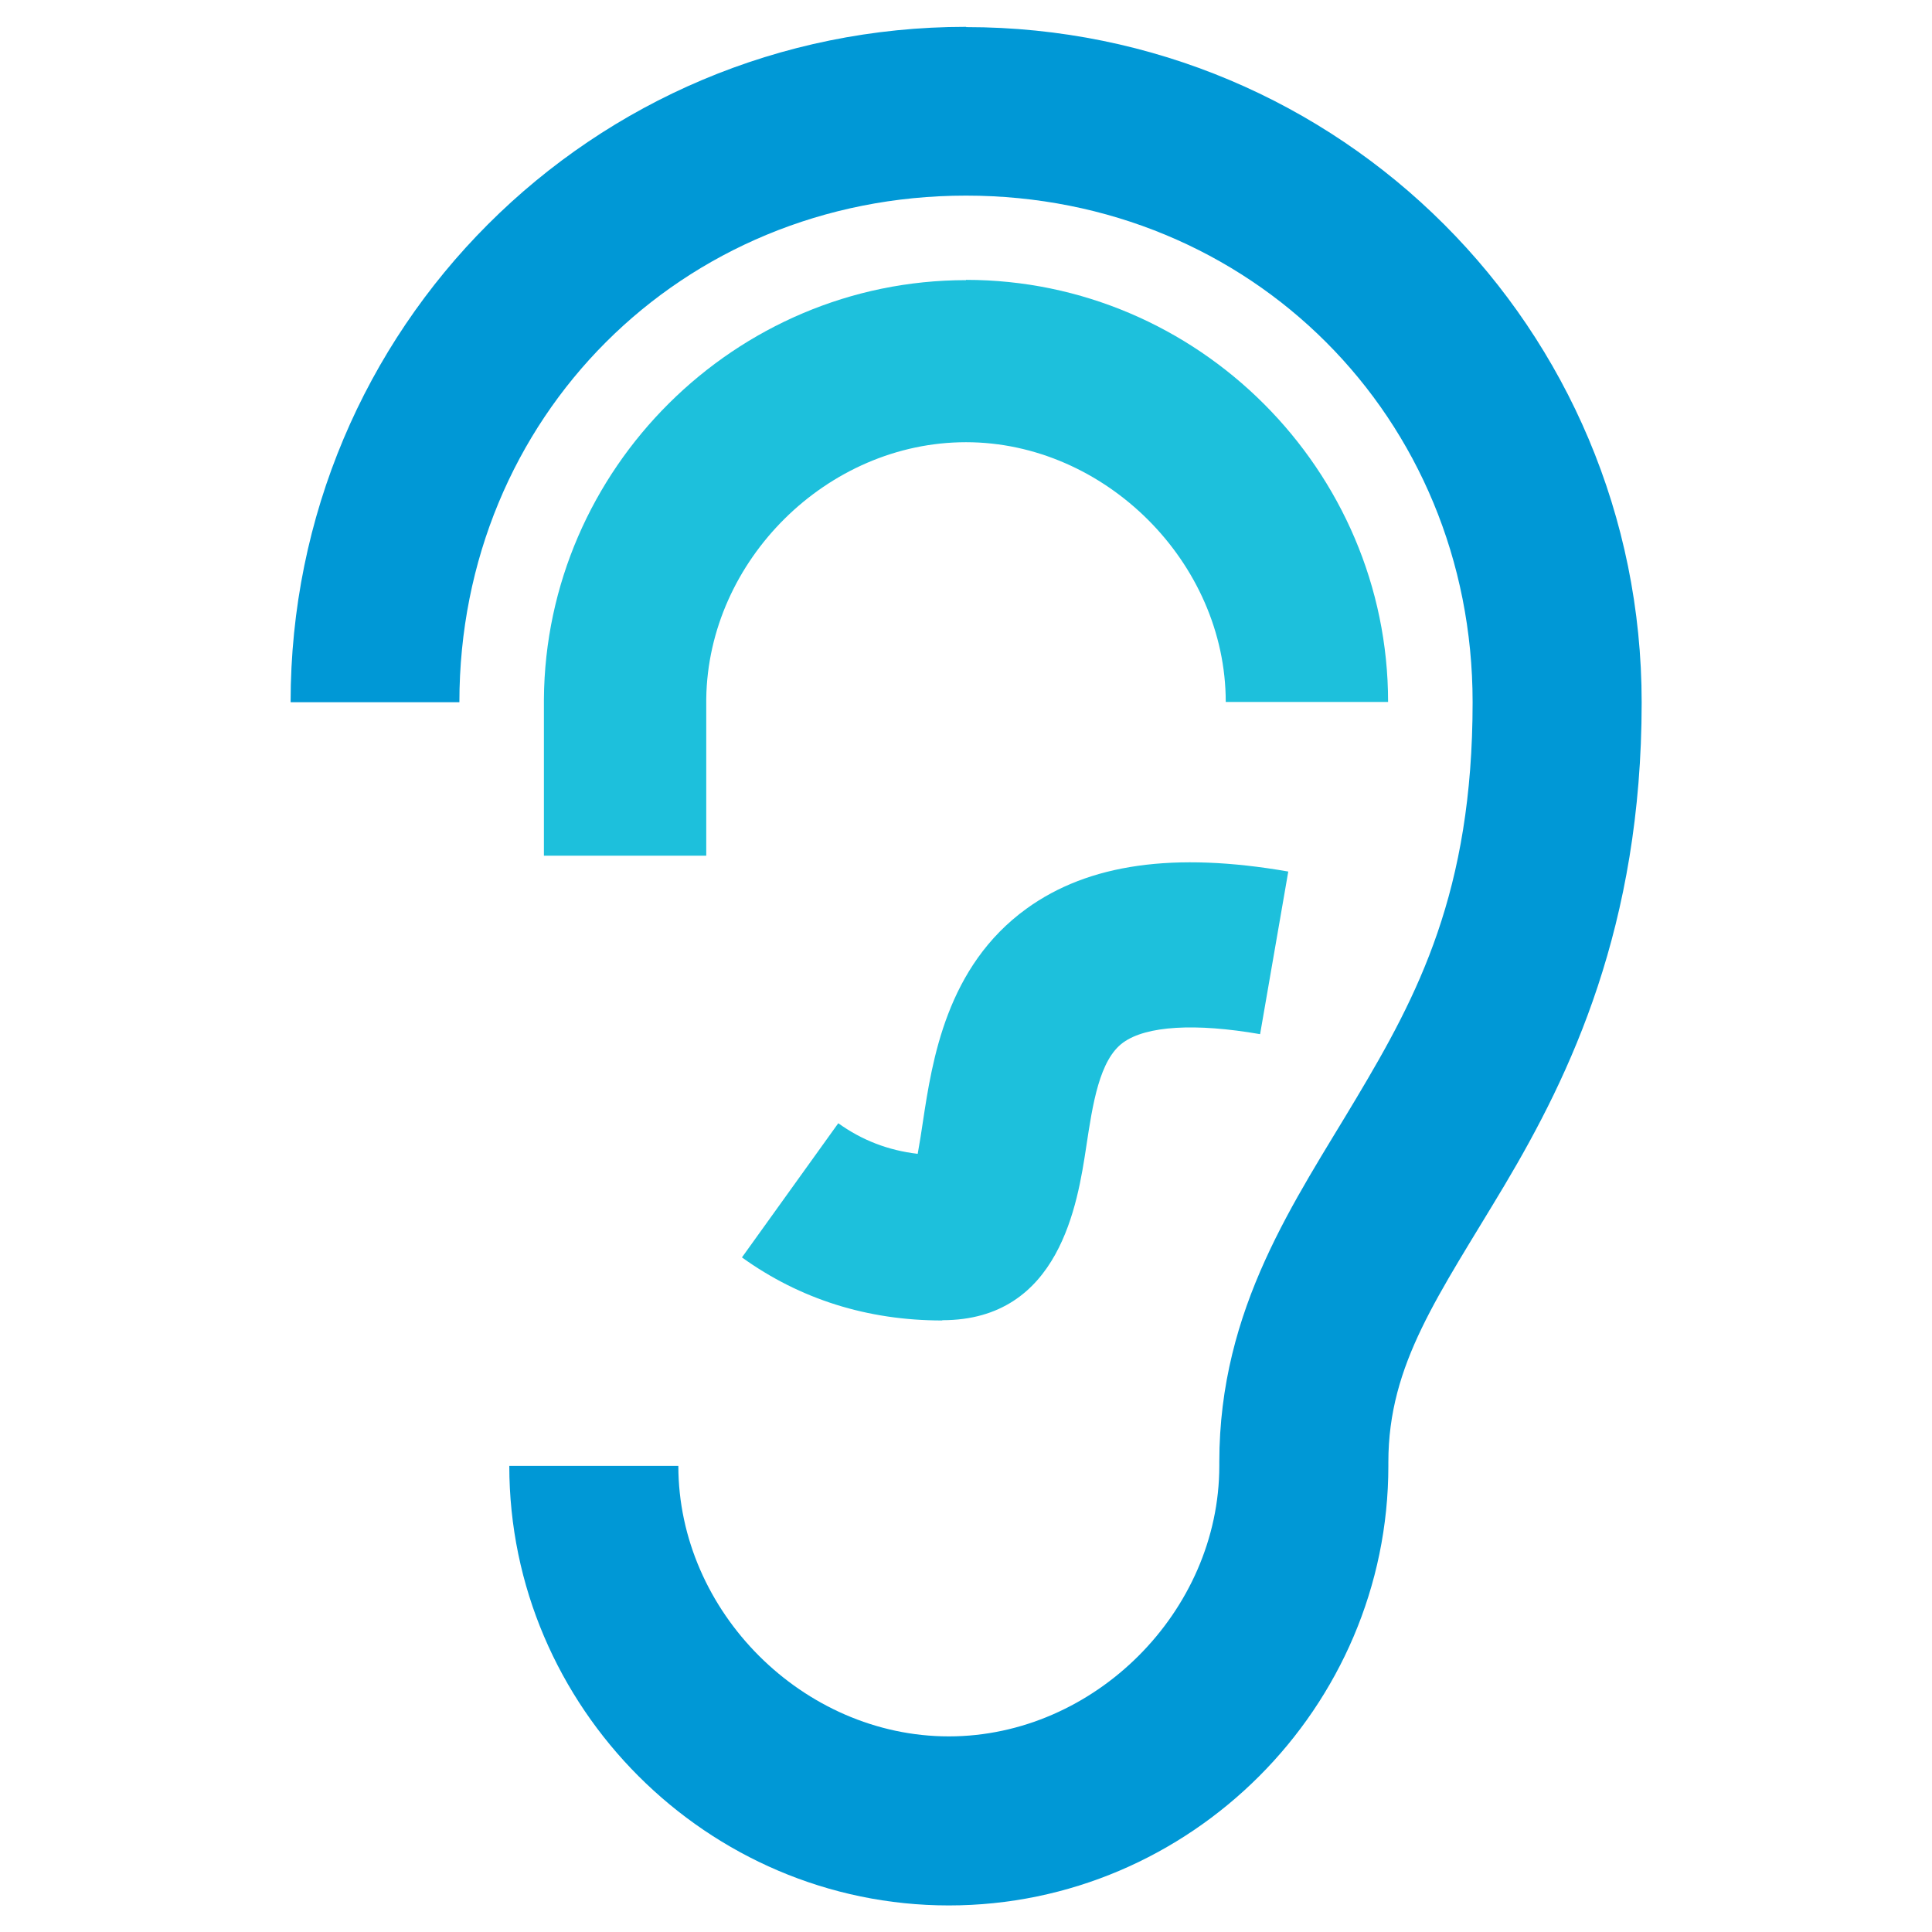
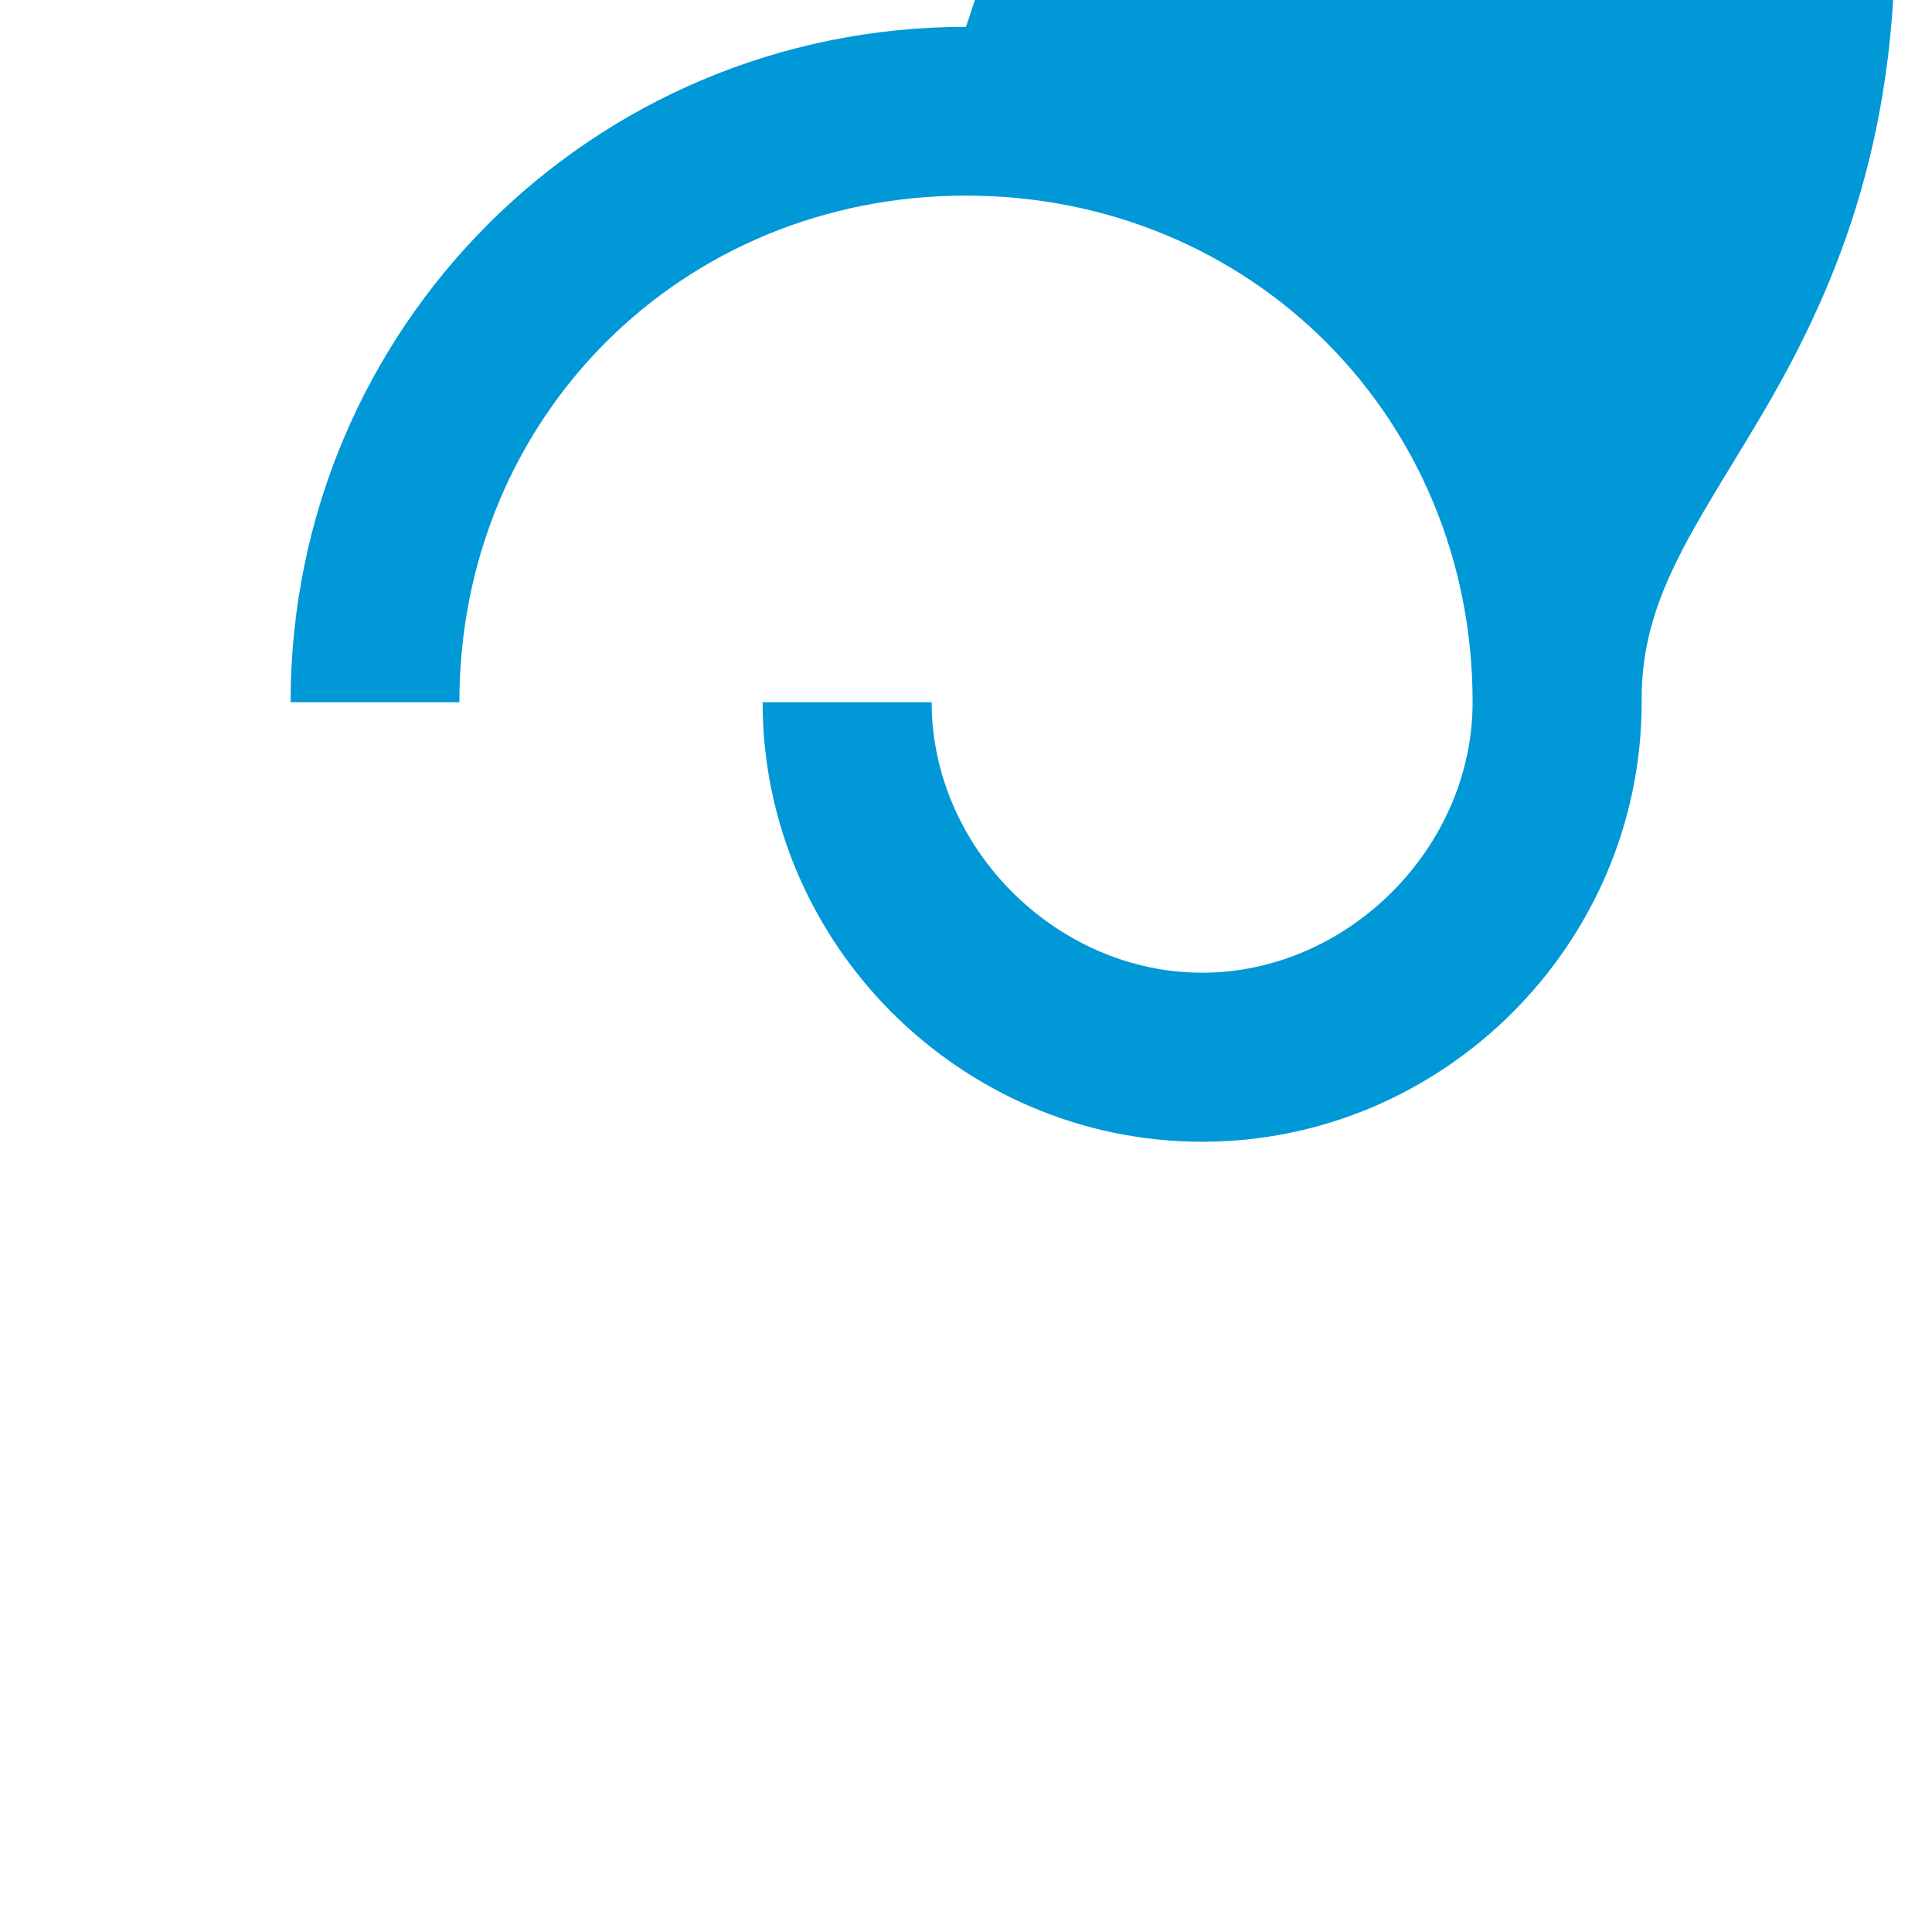
<svg xmlns="http://www.w3.org/2000/svg" id="Layer_1" data-name="Layer 1" viewBox="0 0 72 72">
  <defs>
    <style>
      .cls-1 {
        fill: #1dc0dc;
      }

      .cls-2 {
        fill: #0098d6;
      }
    </style>
  </defs>
  <g id="Ear_-_Colour" data-name="Ear - Colour">
-     <path class="cls-1" d="M35.11,49.21c-2.78,0-5.29-.79-7.46-2.35l3.59-5c.88.63,1.85,1.01,2.96,1.14.07-.38.14-.83.19-1.17.35-2.31.88-5.81,3.87-7.97,2.31-1.67,5.5-2.12,9.75-1.38l-1.05,6.06c-2.42-.42-4.24-.31-5.1.31-.89.64-1.14,2.3-1.38,3.89-.32,2.1-.98,6.46-5.36,6.46Z" />
-     <path class="cls-2" d="M36,1c-13.94,0-25.17,11.23-25.17,25.17h6.29c0-10.61,8.27-18.88,18.88-18.88s18.88,8.27,18.88,18.88c0,7.07-2.05,10.93-4.33,14.75-2.27,3.82-5.11,7.8-5.11,13.57,0,.05,0,.09,0,.14h0c0,5.42-4.65,10.08-10.08,10.08s-10.08-4.65-10.08-10.08h-6.3c0,8.99,7.38,16.38,16.38,16.38s16.38-7.38,16.38-16.38h0s0-.09,0-.14c0-3.68,1.88-6.21,4.33-10.32,2.45-4.12,5.11-9.65,5.11-17.99,0-13.94-11.23-25.17-25.17-25.17Z" />
-     <path class="cls-1" d="M36,10.44c-8.6,0-15.67,7.03-15.73,15.62,0,.04,0,5.8,0,5.83h6.05s0-5.8,0-5.85c.07-5.16,4.51-9.56,9.68-9.56s9.68,4.47,9.68,9.68h6.05c0-8.64-7.09-15.73-15.73-15.73" />
+     <path class="cls-2" d="M36,1c-13.94,0-25.17,11.23-25.17,25.17h6.29c0-10.61,8.27-18.88,18.88-18.88s18.88,8.27,18.88,18.88h0c0,5.42-4.65,10.08-10.08,10.08s-10.08-4.65-10.08-10.08h-6.3c0,8.99,7.38,16.38,16.38,16.38s16.38-7.38,16.38-16.38h0s0-.09,0-.14c0-3.68,1.88-6.21,4.33-10.32,2.45-4.12,5.11-9.65,5.11-17.99,0-13.94-11.23-25.17-25.17-25.17Z" />
  </g>
</svg>